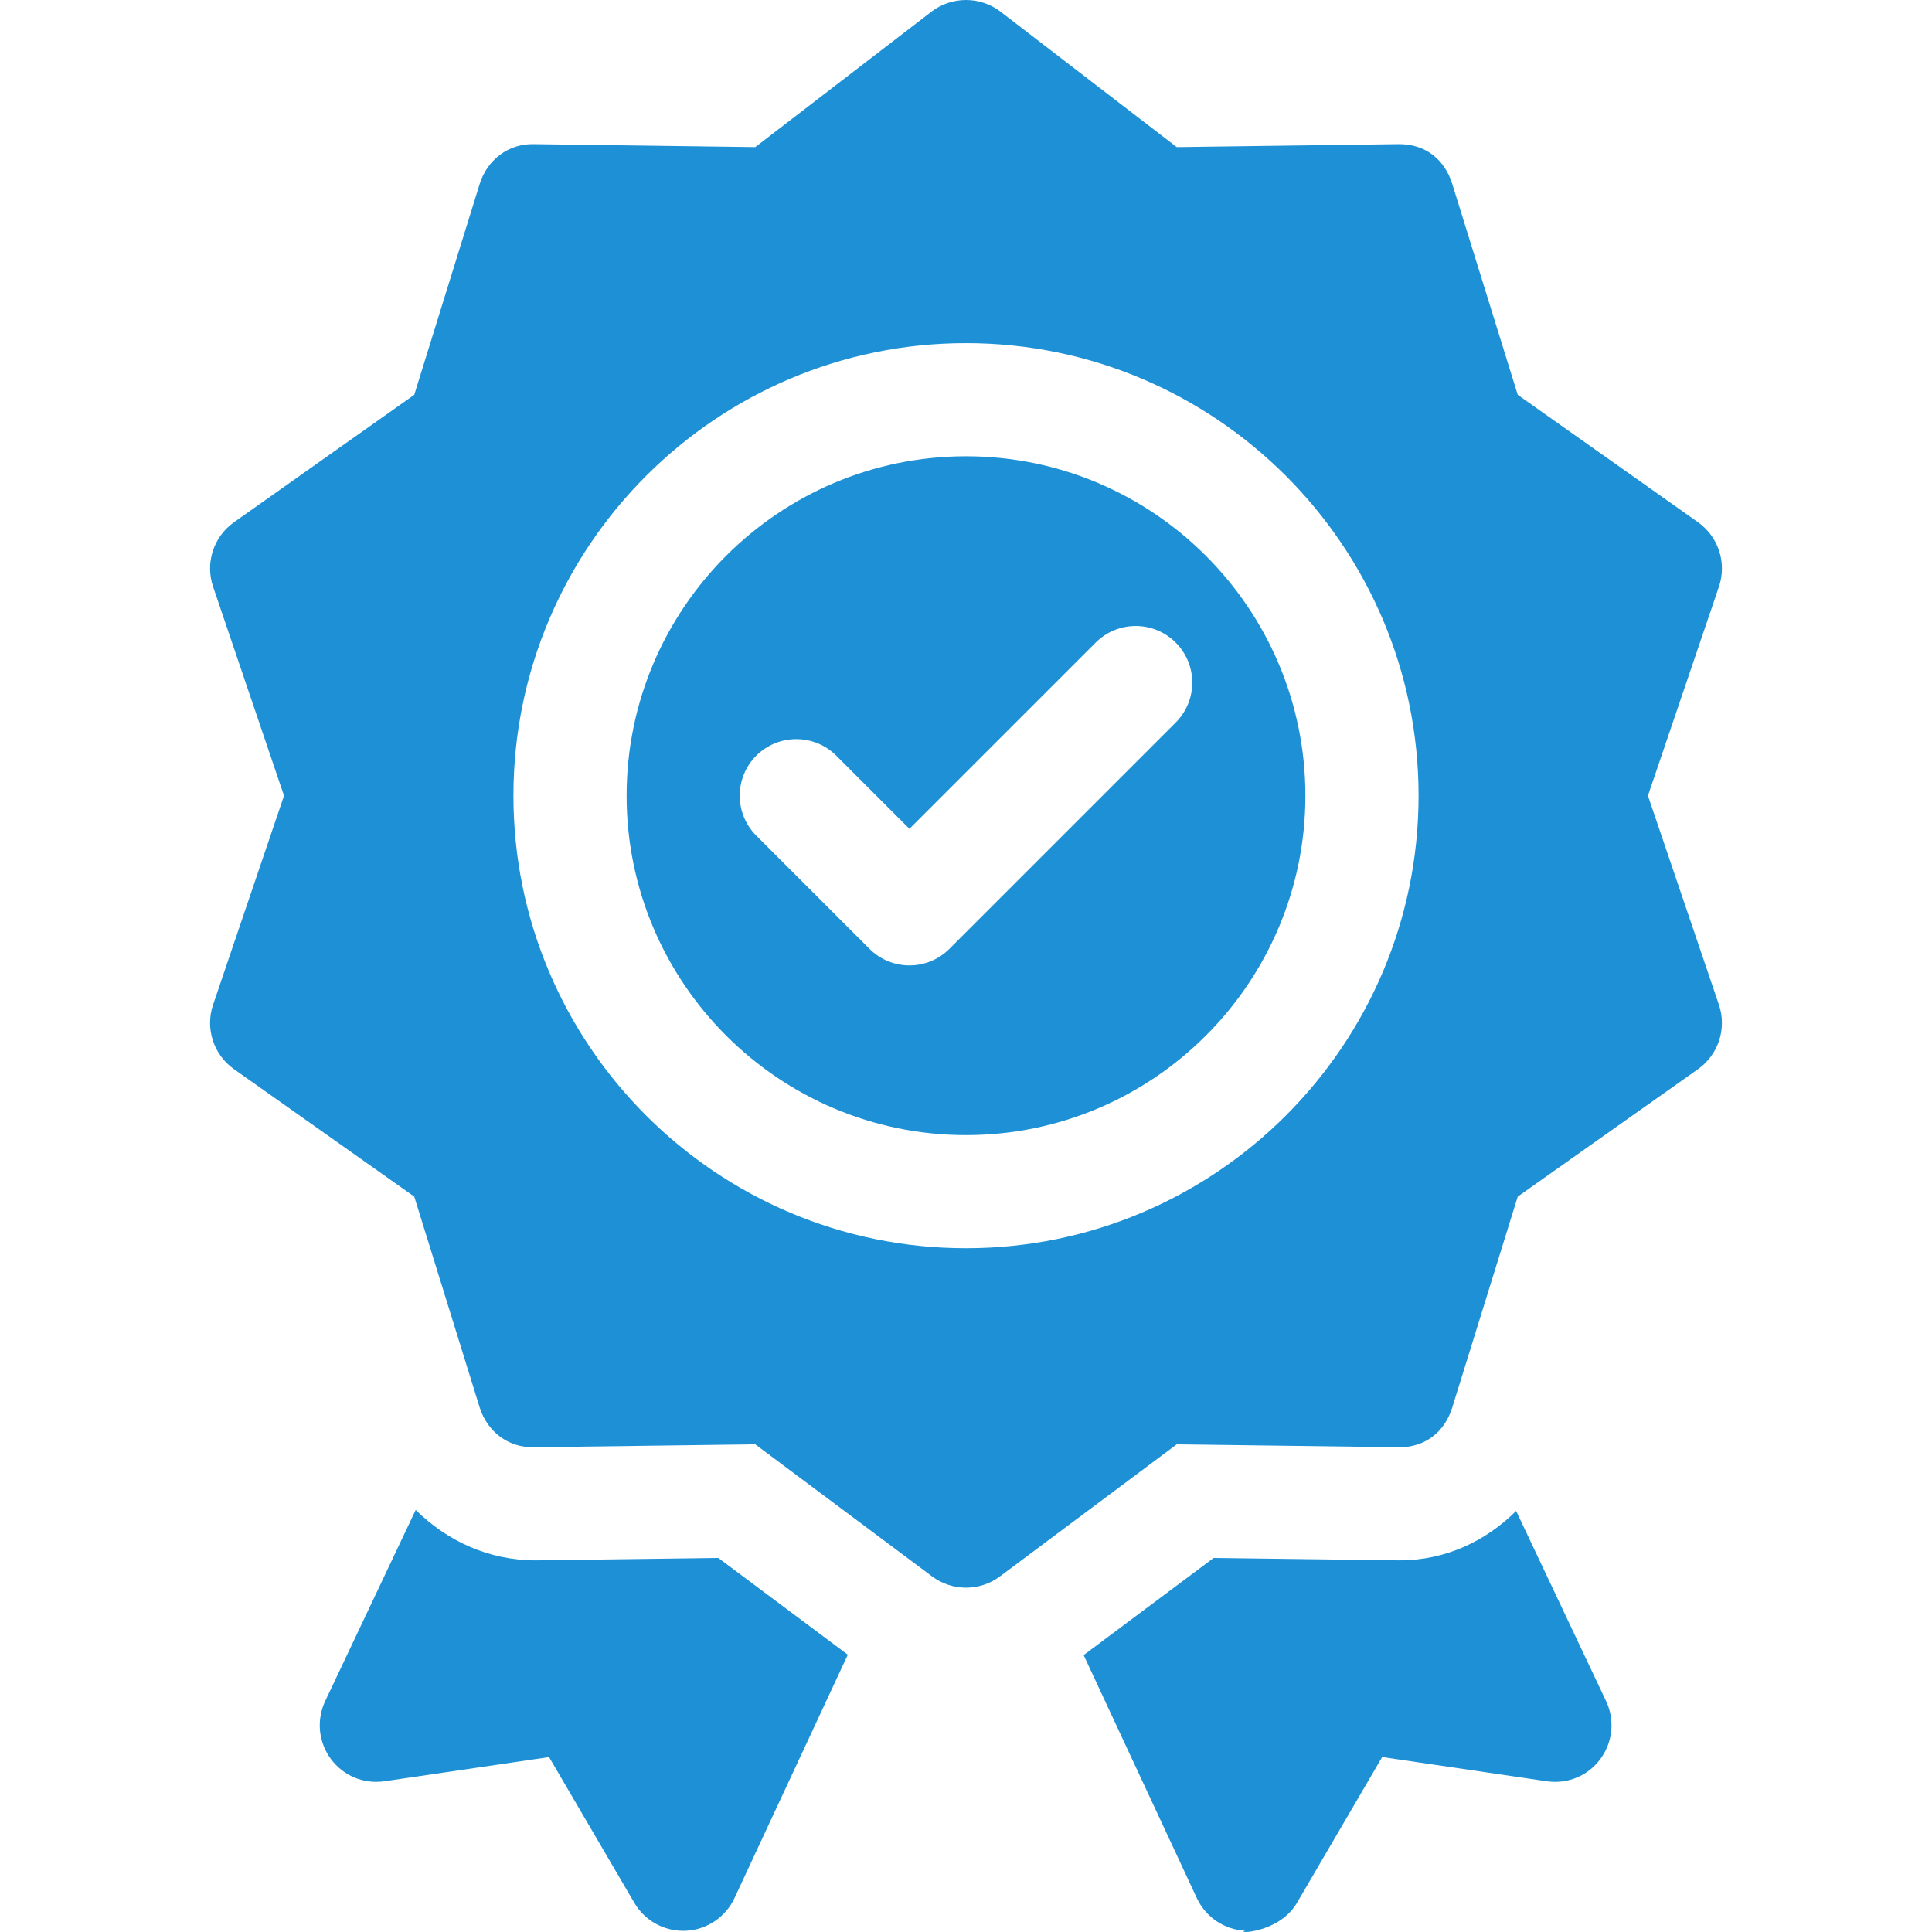
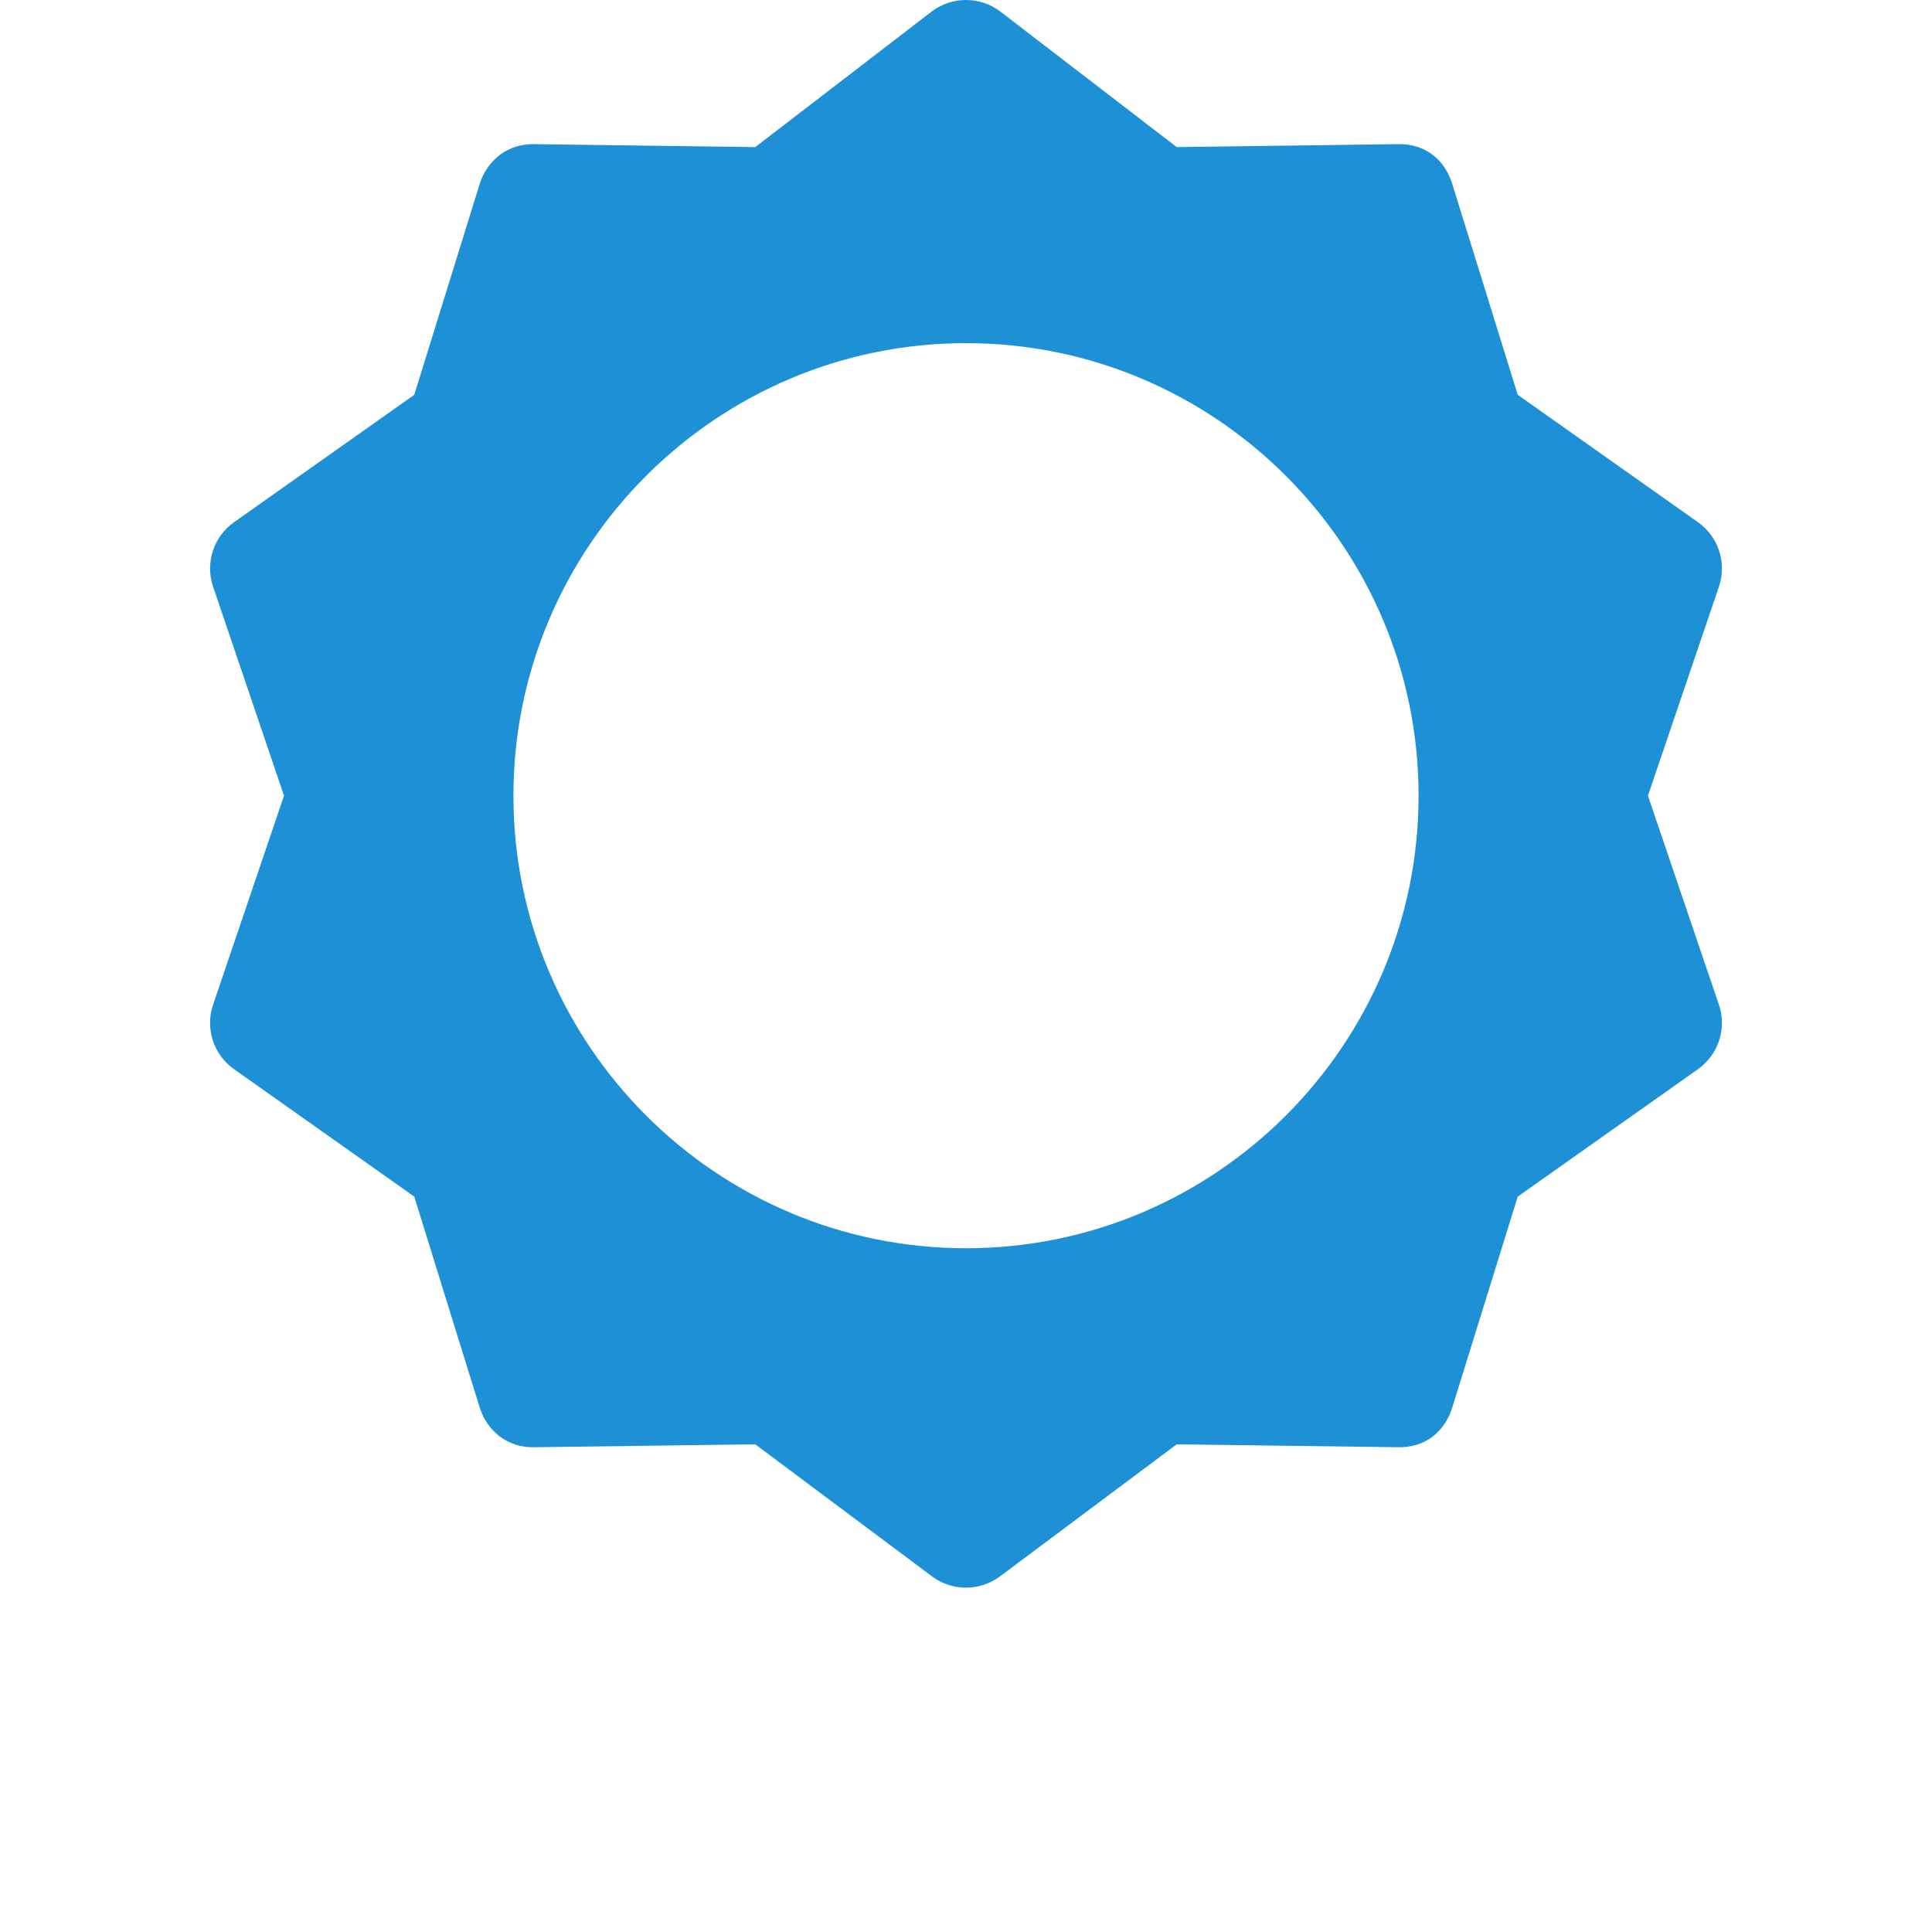
<svg xmlns="http://www.w3.org/2000/svg" width="36" height="36" viewBox="0 0 36 36" fill="none">
-   <path d="M9.984 29.075C9.096 29.075 8.324 28.707 7.746 28.135L6.059 31.698C5.978 31.87 5.945 32.062 5.963 32.252C5.982 32.441 6.052 32.622 6.165 32.776C6.397 33.089 6.775 33.248 7.166 33.191L10.231 32.741L11.826 35.467C11.92 35.623 12.052 35.752 12.21 35.841C12.369 35.931 12.548 35.978 12.73 35.978C12.747 35.978 12.765 35.978 12.782 35.977C12.973 35.968 13.157 35.906 13.316 35.8C13.474 35.694 13.601 35.547 13.683 35.375L15.798 30.833L13.385 29.03C13.385 29.03 9.985 29.075 9.984 29.075ZM28.821 33.191C29.213 33.248 29.591 33.089 29.821 32.776C29.935 32.622 30.005 32.441 30.023 32.252C30.042 32.062 30.009 31.87 29.927 31.698L28.251 28.154C27.683 28.719 26.934 29.075 26.076 29.075L22.615 29.03L20.192 30.84L22.304 35.375C22.386 35.547 22.512 35.694 22.671 35.8C22.83 35.906 23.014 35.968 23.204 35.977C22.993 36.03 23.818 36.036 24.161 35.467L25.755 32.74L28.821 33.191ZM18 21.151C21.488 21.151 24.324 18.314 24.324 14.827C24.324 11.339 21.488 8.502 18 8.502C14.512 8.502 11.676 11.339 11.676 14.827C11.676 18.314 14.513 21.151 18 21.151ZM14.092 14.081C14.504 13.67 15.171 13.67 15.583 14.081L16.946 15.444L20.417 11.973C20.829 11.562 21.496 11.562 21.907 11.973C22.319 12.385 22.319 13.052 21.907 13.464L17.691 17.68C17.28 18.092 16.613 18.092 16.201 17.68L14.093 15.572C13.681 15.16 13.681 14.493 14.092 14.081Z" fill="#1E91D6" />
  <path d="M4.36 19.922L7.719 22.297L8.938 26.226C9.077 26.671 9.47 26.983 9.959 26.967L14.073 26.913L17.369 29.375C17.556 29.514 17.779 29.584 18 29.584C18.221 29.584 18.444 29.514 18.631 29.375L21.927 26.913L26.041 26.967C26.566 26.981 26.924 26.669 27.061 26.226L28.281 22.297L31.64 19.922C31.825 19.791 31.963 19.603 32.034 19.387C32.104 19.171 32.103 18.938 32.03 18.723L30.707 14.827L32.03 10.931C32.103 10.715 32.104 10.482 32.034 10.266C31.964 10.05 31.825 9.863 31.64 9.731L28.281 7.357L27.061 3.428C26.924 2.984 26.568 2.673 26.041 2.686L21.927 2.741L18.631 0.208C18.448 0.073 18.227 0 18 0C17.773 0 17.552 0.073 17.369 0.208L14.073 2.741L9.959 2.686C9.468 2.671 9.077 2.983 8.938 3.428L7.719 7.357L4.36 9.731C4.175 9.863 4.036 10.05 3.966 10.266C3.896 10.482 3.897 10.715 3.97 10.931L5.292 14.827L3.97 18.723C3.897 18.938 3.896 19.171 3.966 19.387C4.036 19.603 4.174 19.791 4.36 19.922ZM18 6.394C22.65 6.394 26.433 10.177 26.433 14.827C26.433 19.476 22.65 23.259 18 23.259C13.35 23.259 9.567 19.476 9.567 14.827C9.567 10.177 13.35 6.394 18 6.394Z" fill="#1E91D6" />
</svg>